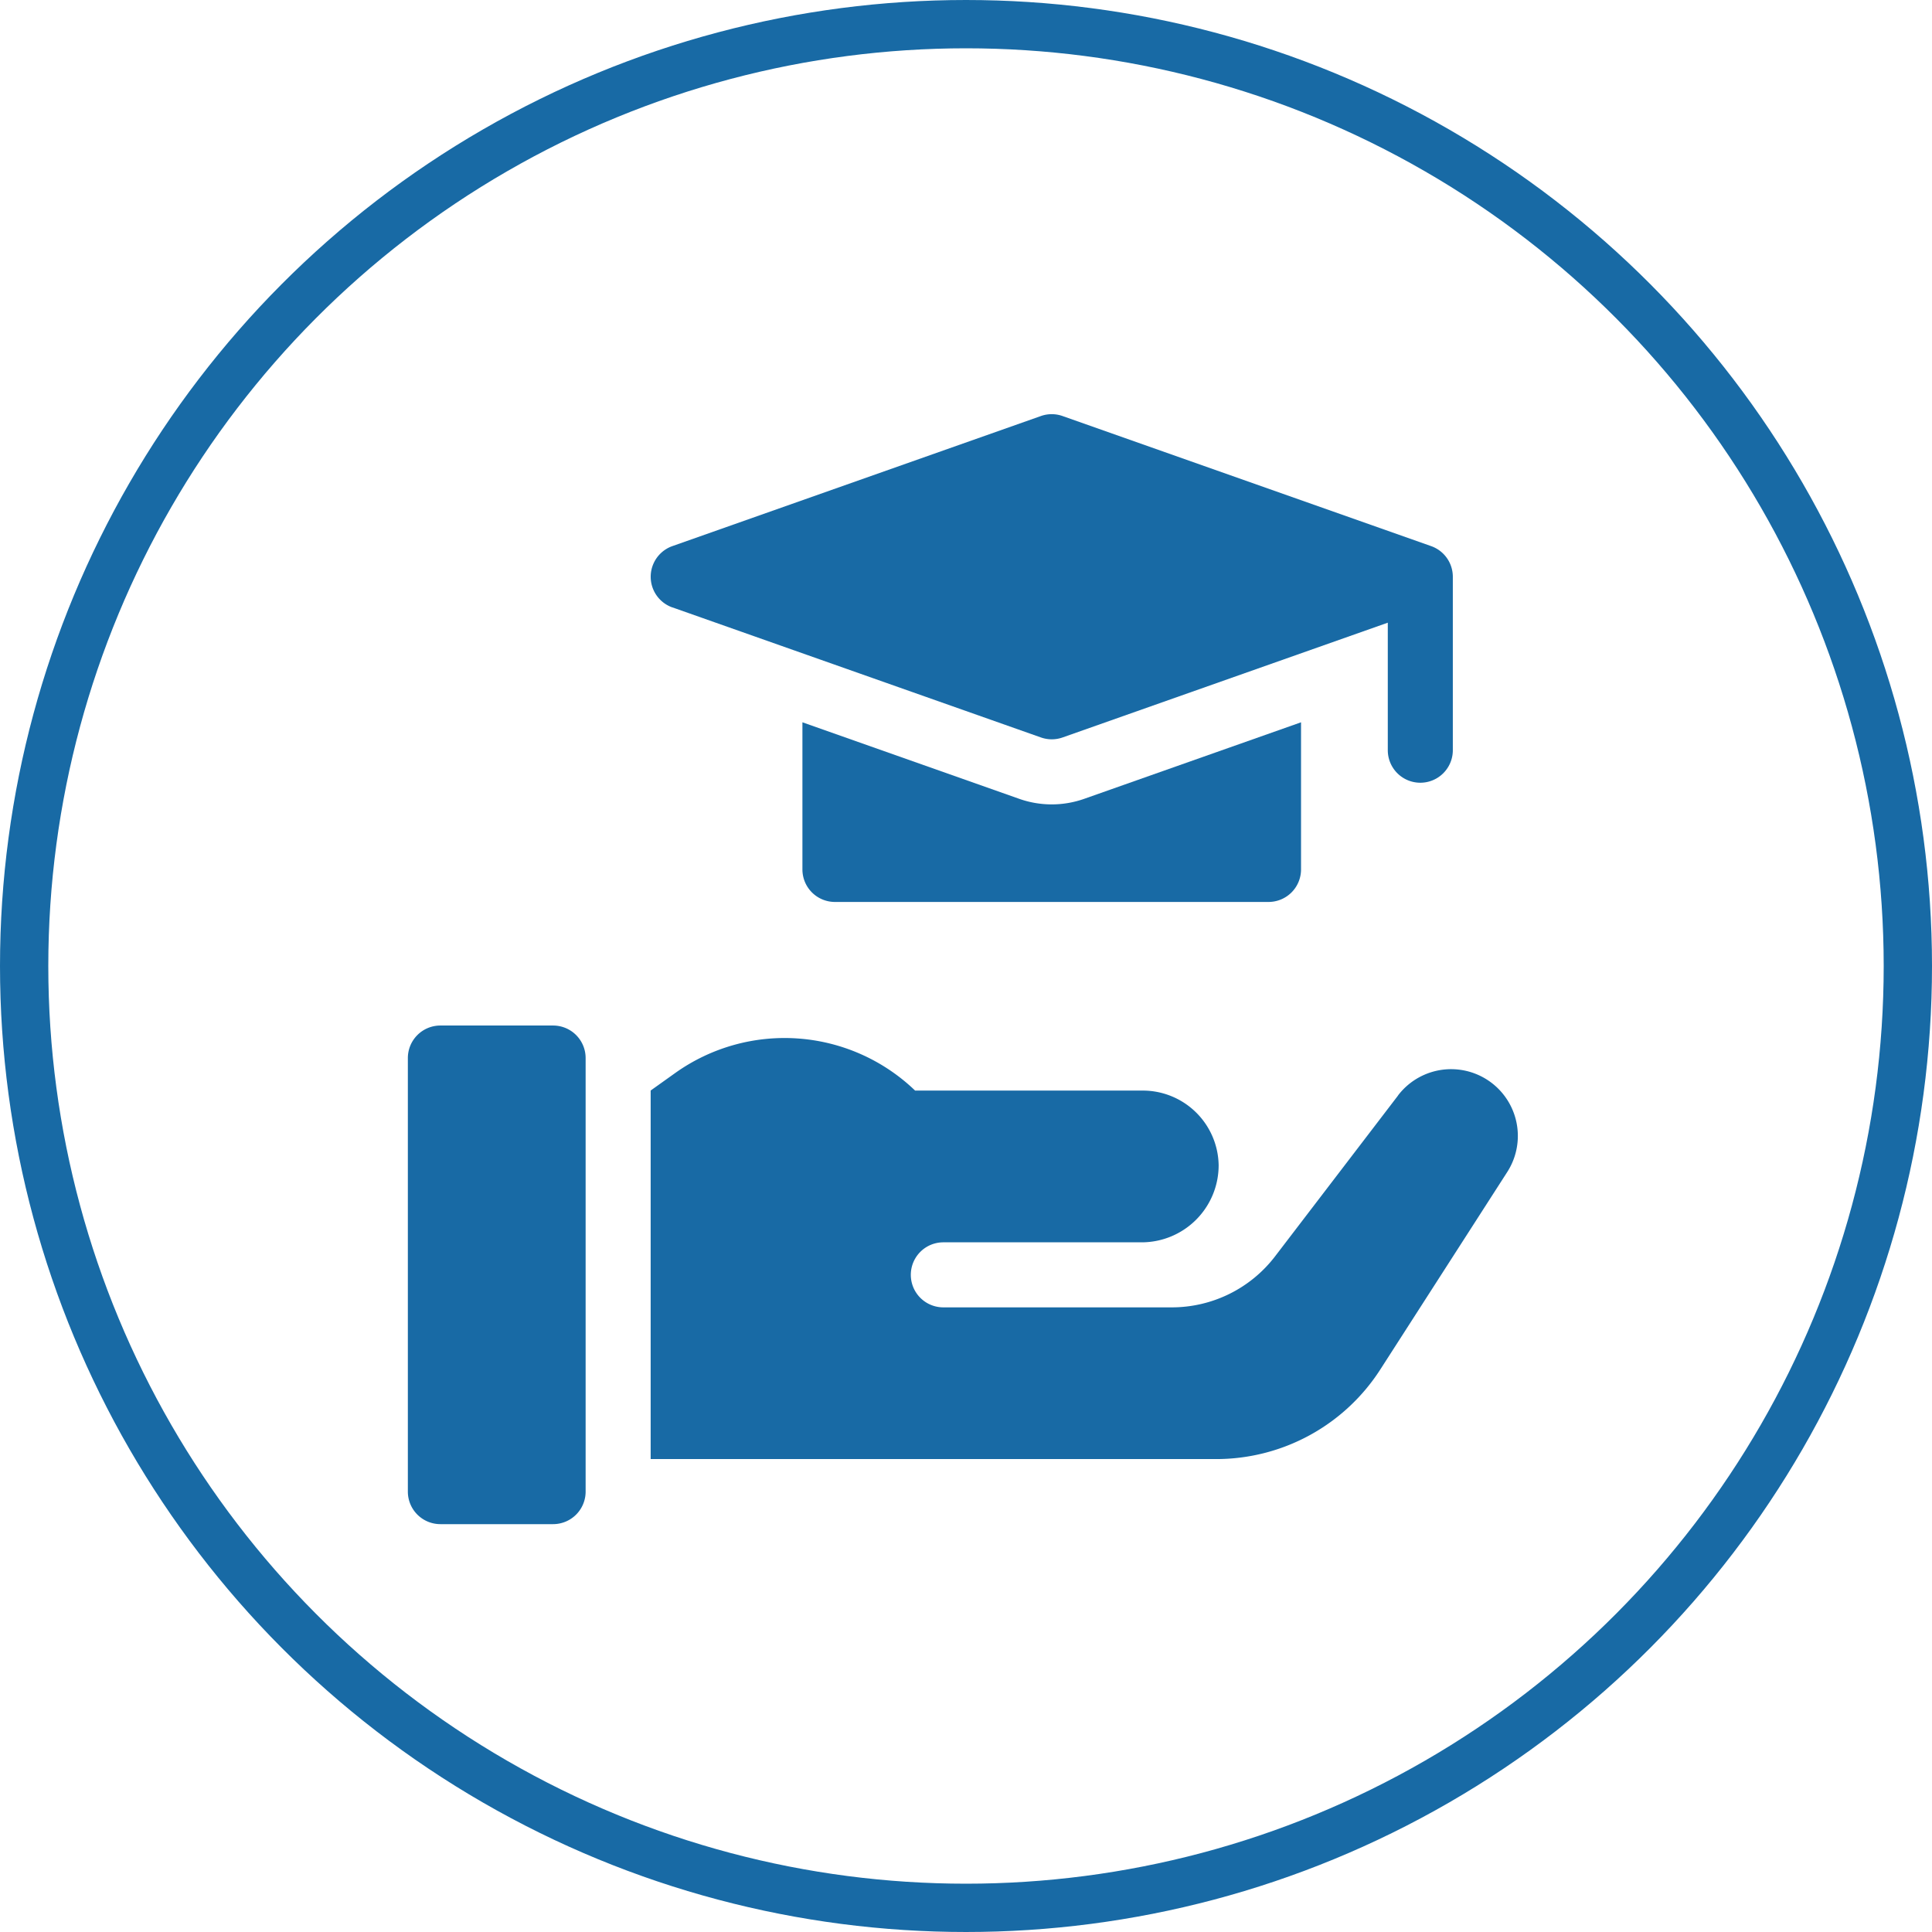
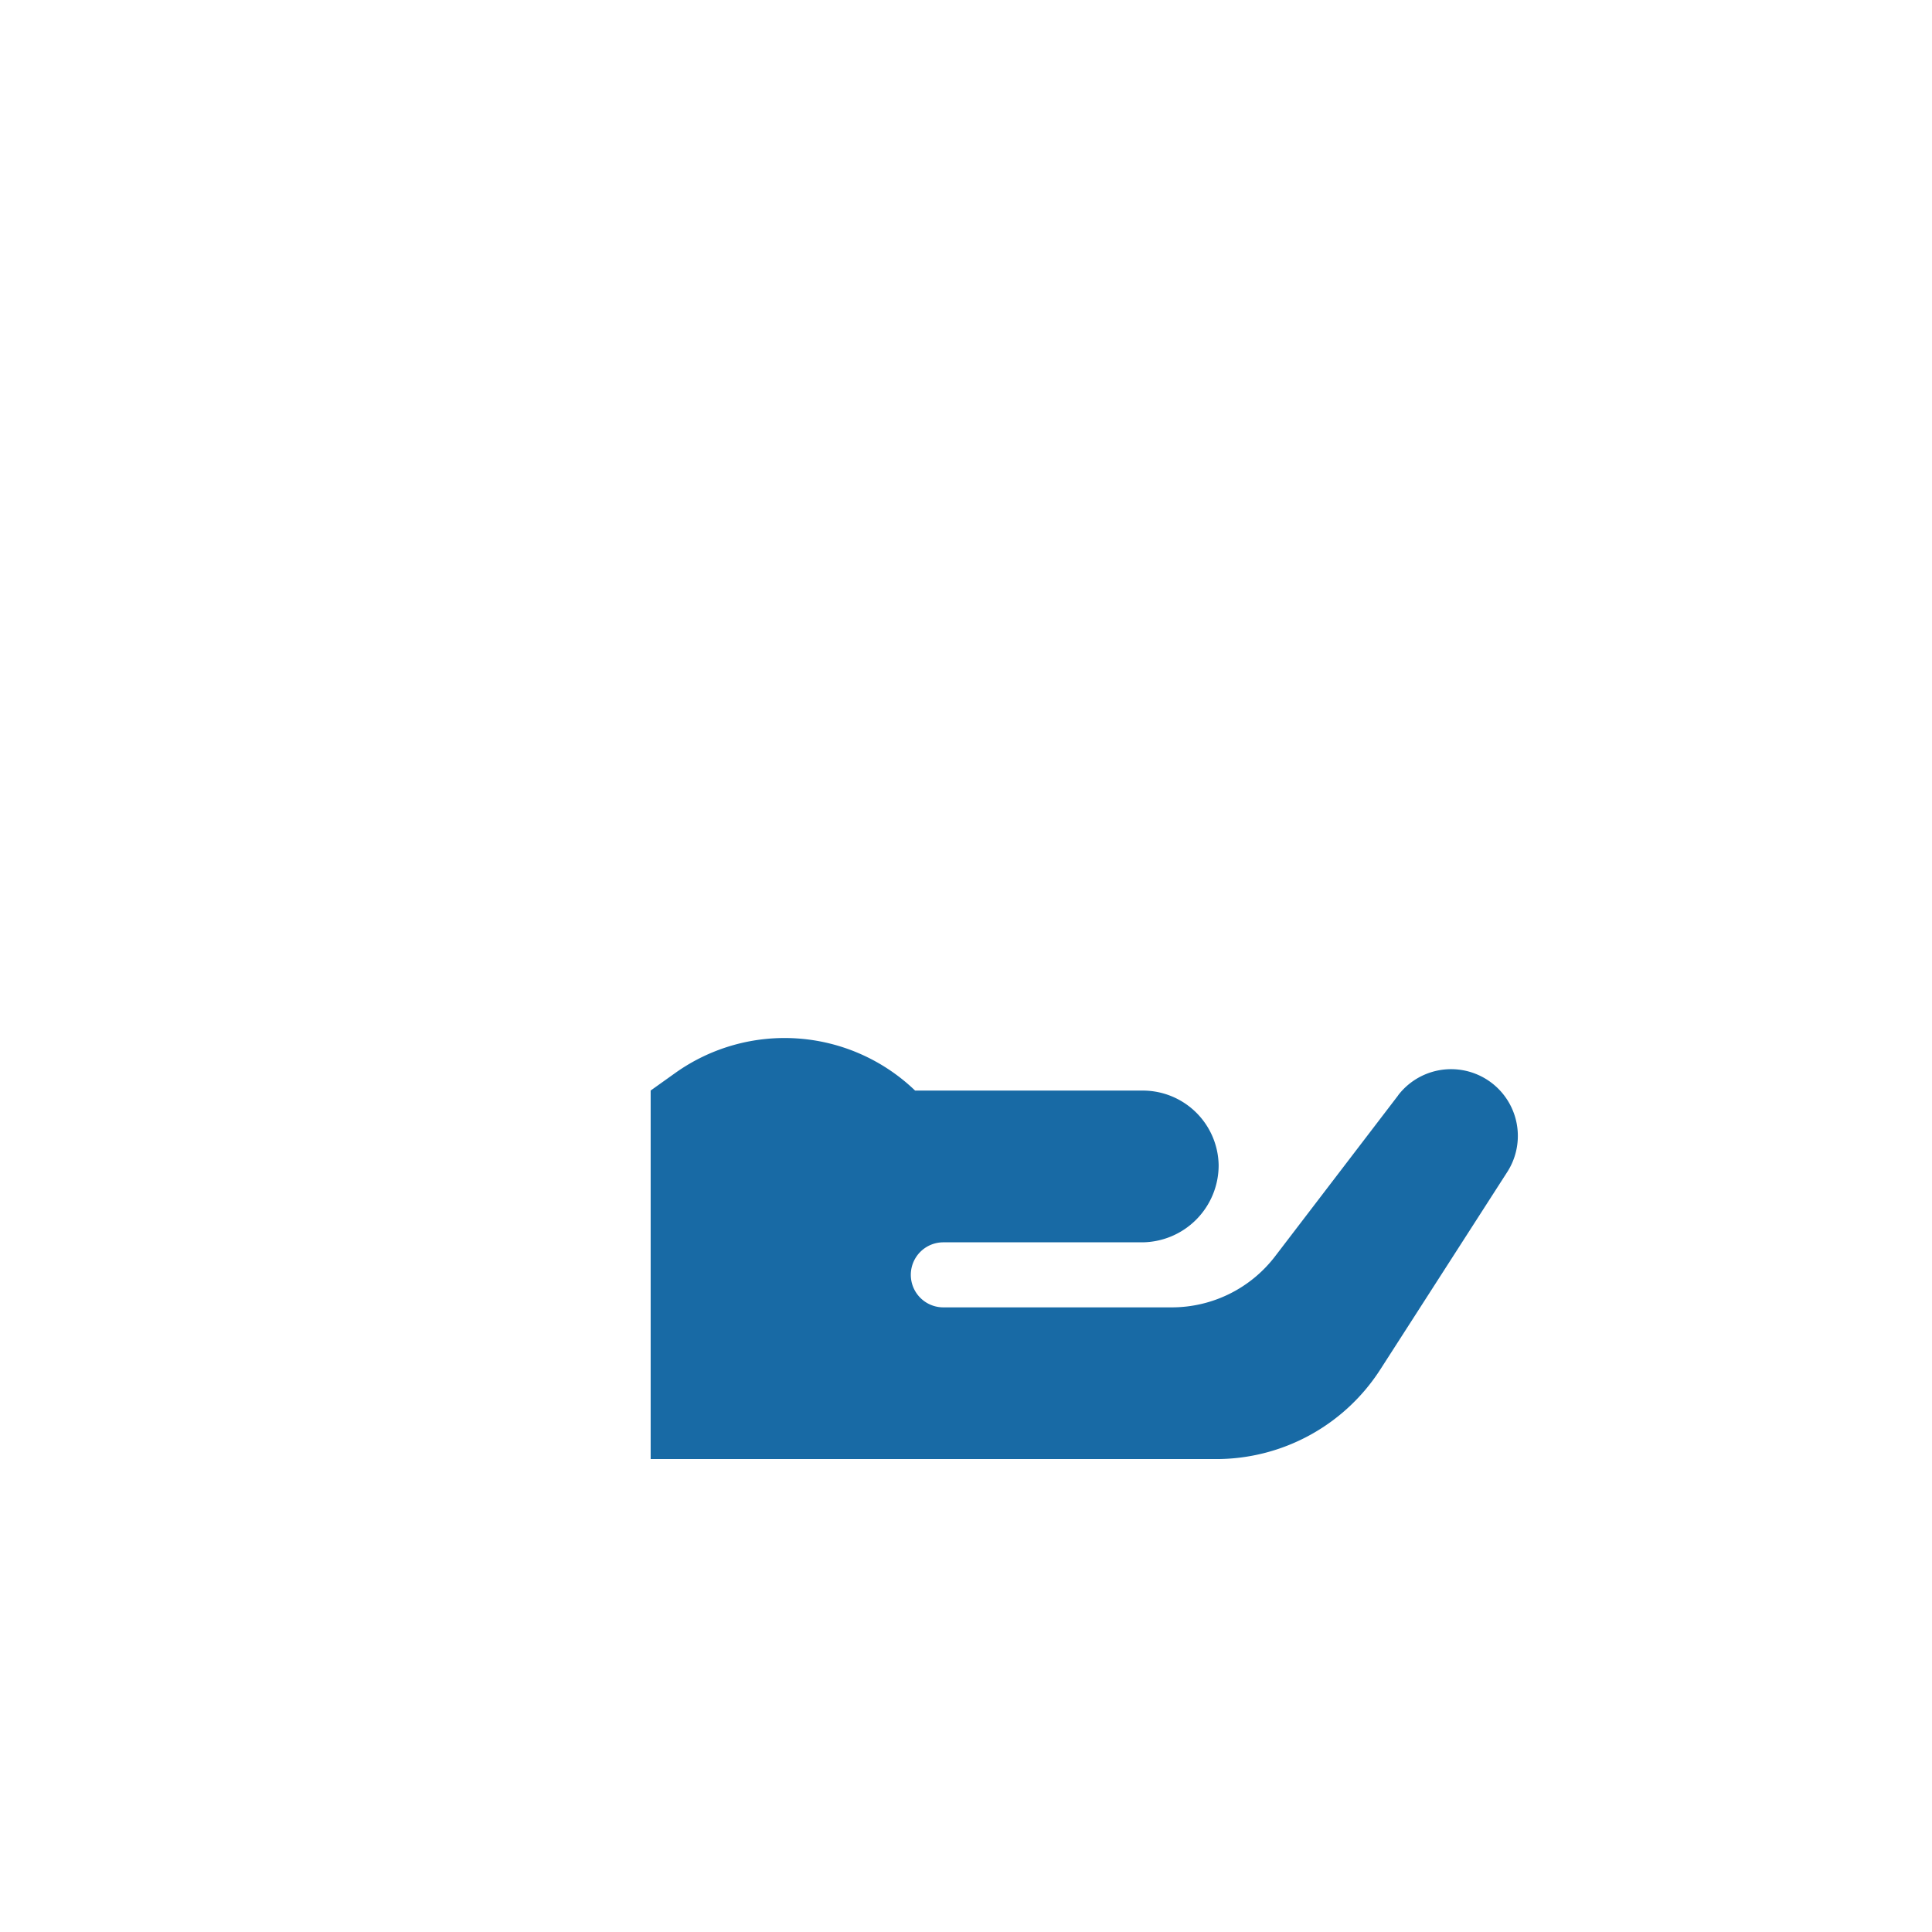
<svg xmlns="http://www.w3.org/2000/svg" width="160" height="160" viewBox="0 0 160 160">
  <defs>
    <style> .cls-1 { fill: #186aa5; } .cls-2, .cls-4 { fill: none; } .cls-2 { stroke: #186aa5; stroke-width: 4px; } .cls-3 { stroke: none; } </style>
  </defs>
  <g id="ico-soluciones-edu-tutorias" transform="translate(-100 -2015)">
    <g id="Grupo_1552" data-name="Grupo 1552" transform="translate(133.777 2049.3)">
-       <path id="Trazado_1351" data-name="Trazado 1351" class="cls-1" d="M199.957,148.47,182,142.132v12.185a2.693,2.693,0,0,0,2.693,2.693H220.6a2.693,2.693,0,0,0,2.693-2.693V142.132l-17.958,6.338a8.079,8.079,0,0,1-5.378,0Z" transform="translate(-149.324 -116.614)" />
-       <path id="Trazado_1352" data-name="Trazado 1352" class="cls-1" d="M113.8,16l30.521,10.772a2.693,2.693,0,0,0,1.793,0l26.932-9.505V27.828a2.693,2.693,0,0,0,5.386,0V13.465a2.693,2.693,0,0,0-1.8-2.54L146.111.153a2.691,2.691,0,0,0-1.793,0L113.8,10.925a2.693,2.693,0,0,0,0,5.079Z" transform="translate(-91.892 0.001)" />
      <path id="Trazado_1353" data-name="Trazado 1353" class="cls-1" d="M173.9,292.507l-10.186,13.321a10.773,10.773,0,0,1-8.557,4.229H136.238a2.693,2.693,0,1,1,0-5.386h16.393a6.383,6.383,0,0,0,6.407-6.406,6.284,6.284,0,0,0-6.283-6.161H133.9a15.6,15.6,0,0,0-19.875-1.449L112,292.1v30.521h46.835a16.158,16.158,0,0,0,13.592-7.421l10.51-16.349a5.528,5.528,0,0,0-9.041-6.348Z" transform="translate(-91.892 -236.087)" />
-       <path id="Trazado_1354" data-name="Trazado 1354" class="cls-1" d="M12.029,282H2.693A2.693,2.693,0,0,0,0,284.693V320.6a2.693,2.693,0,0,0,2.693,2.693h9.336a2.693,2.693,0,0,0,2.693-2.693V284.693A2.693,2.693,0,0,0,12.029,282Z" transform="translate(0 -231.37)" />
    </g>
    <g id="Grupo_1551" data-name="Grupo 1551" transform="translate(100 2015)">
      <g id="Elipse_6" data-name="Elipse 6" class="cls-2">
-         <circle class="cls-3" cx="80" cy="80" r="80" />
-         <circle class="cls-4" cx="80" cy="80" r="78" />
-       </g>
+         </g>
    </g>
  </g>
</svg>